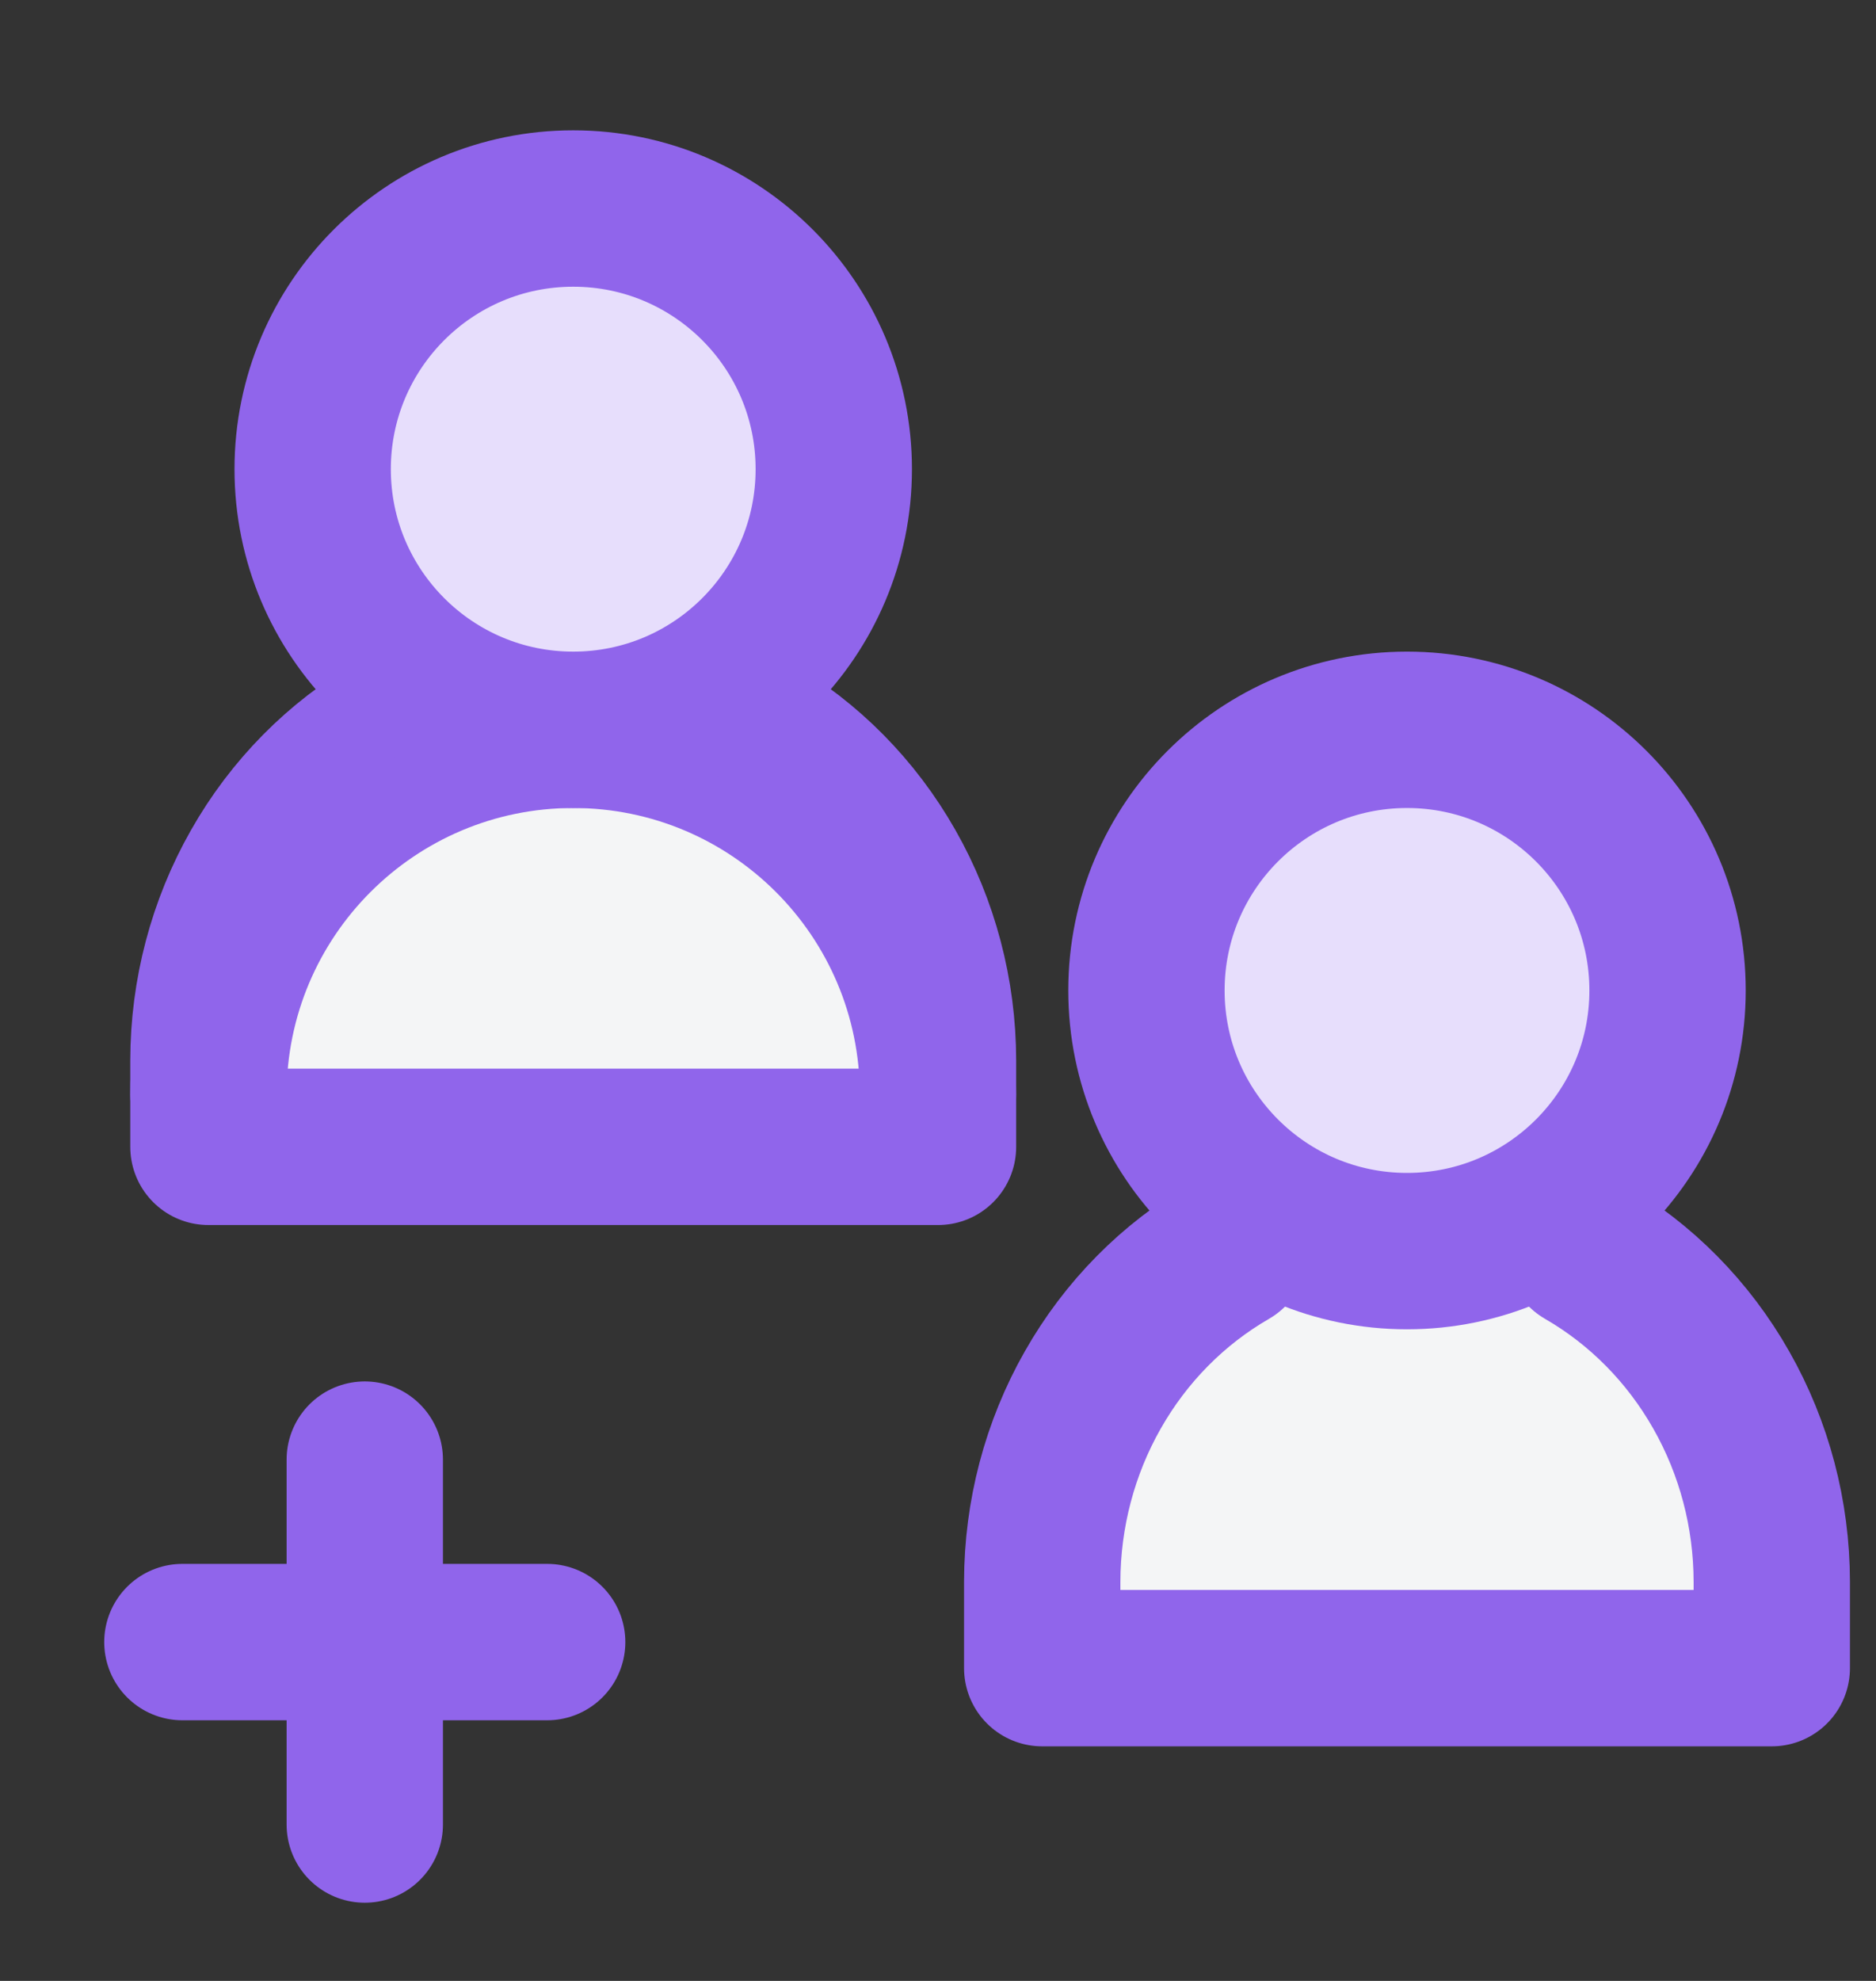
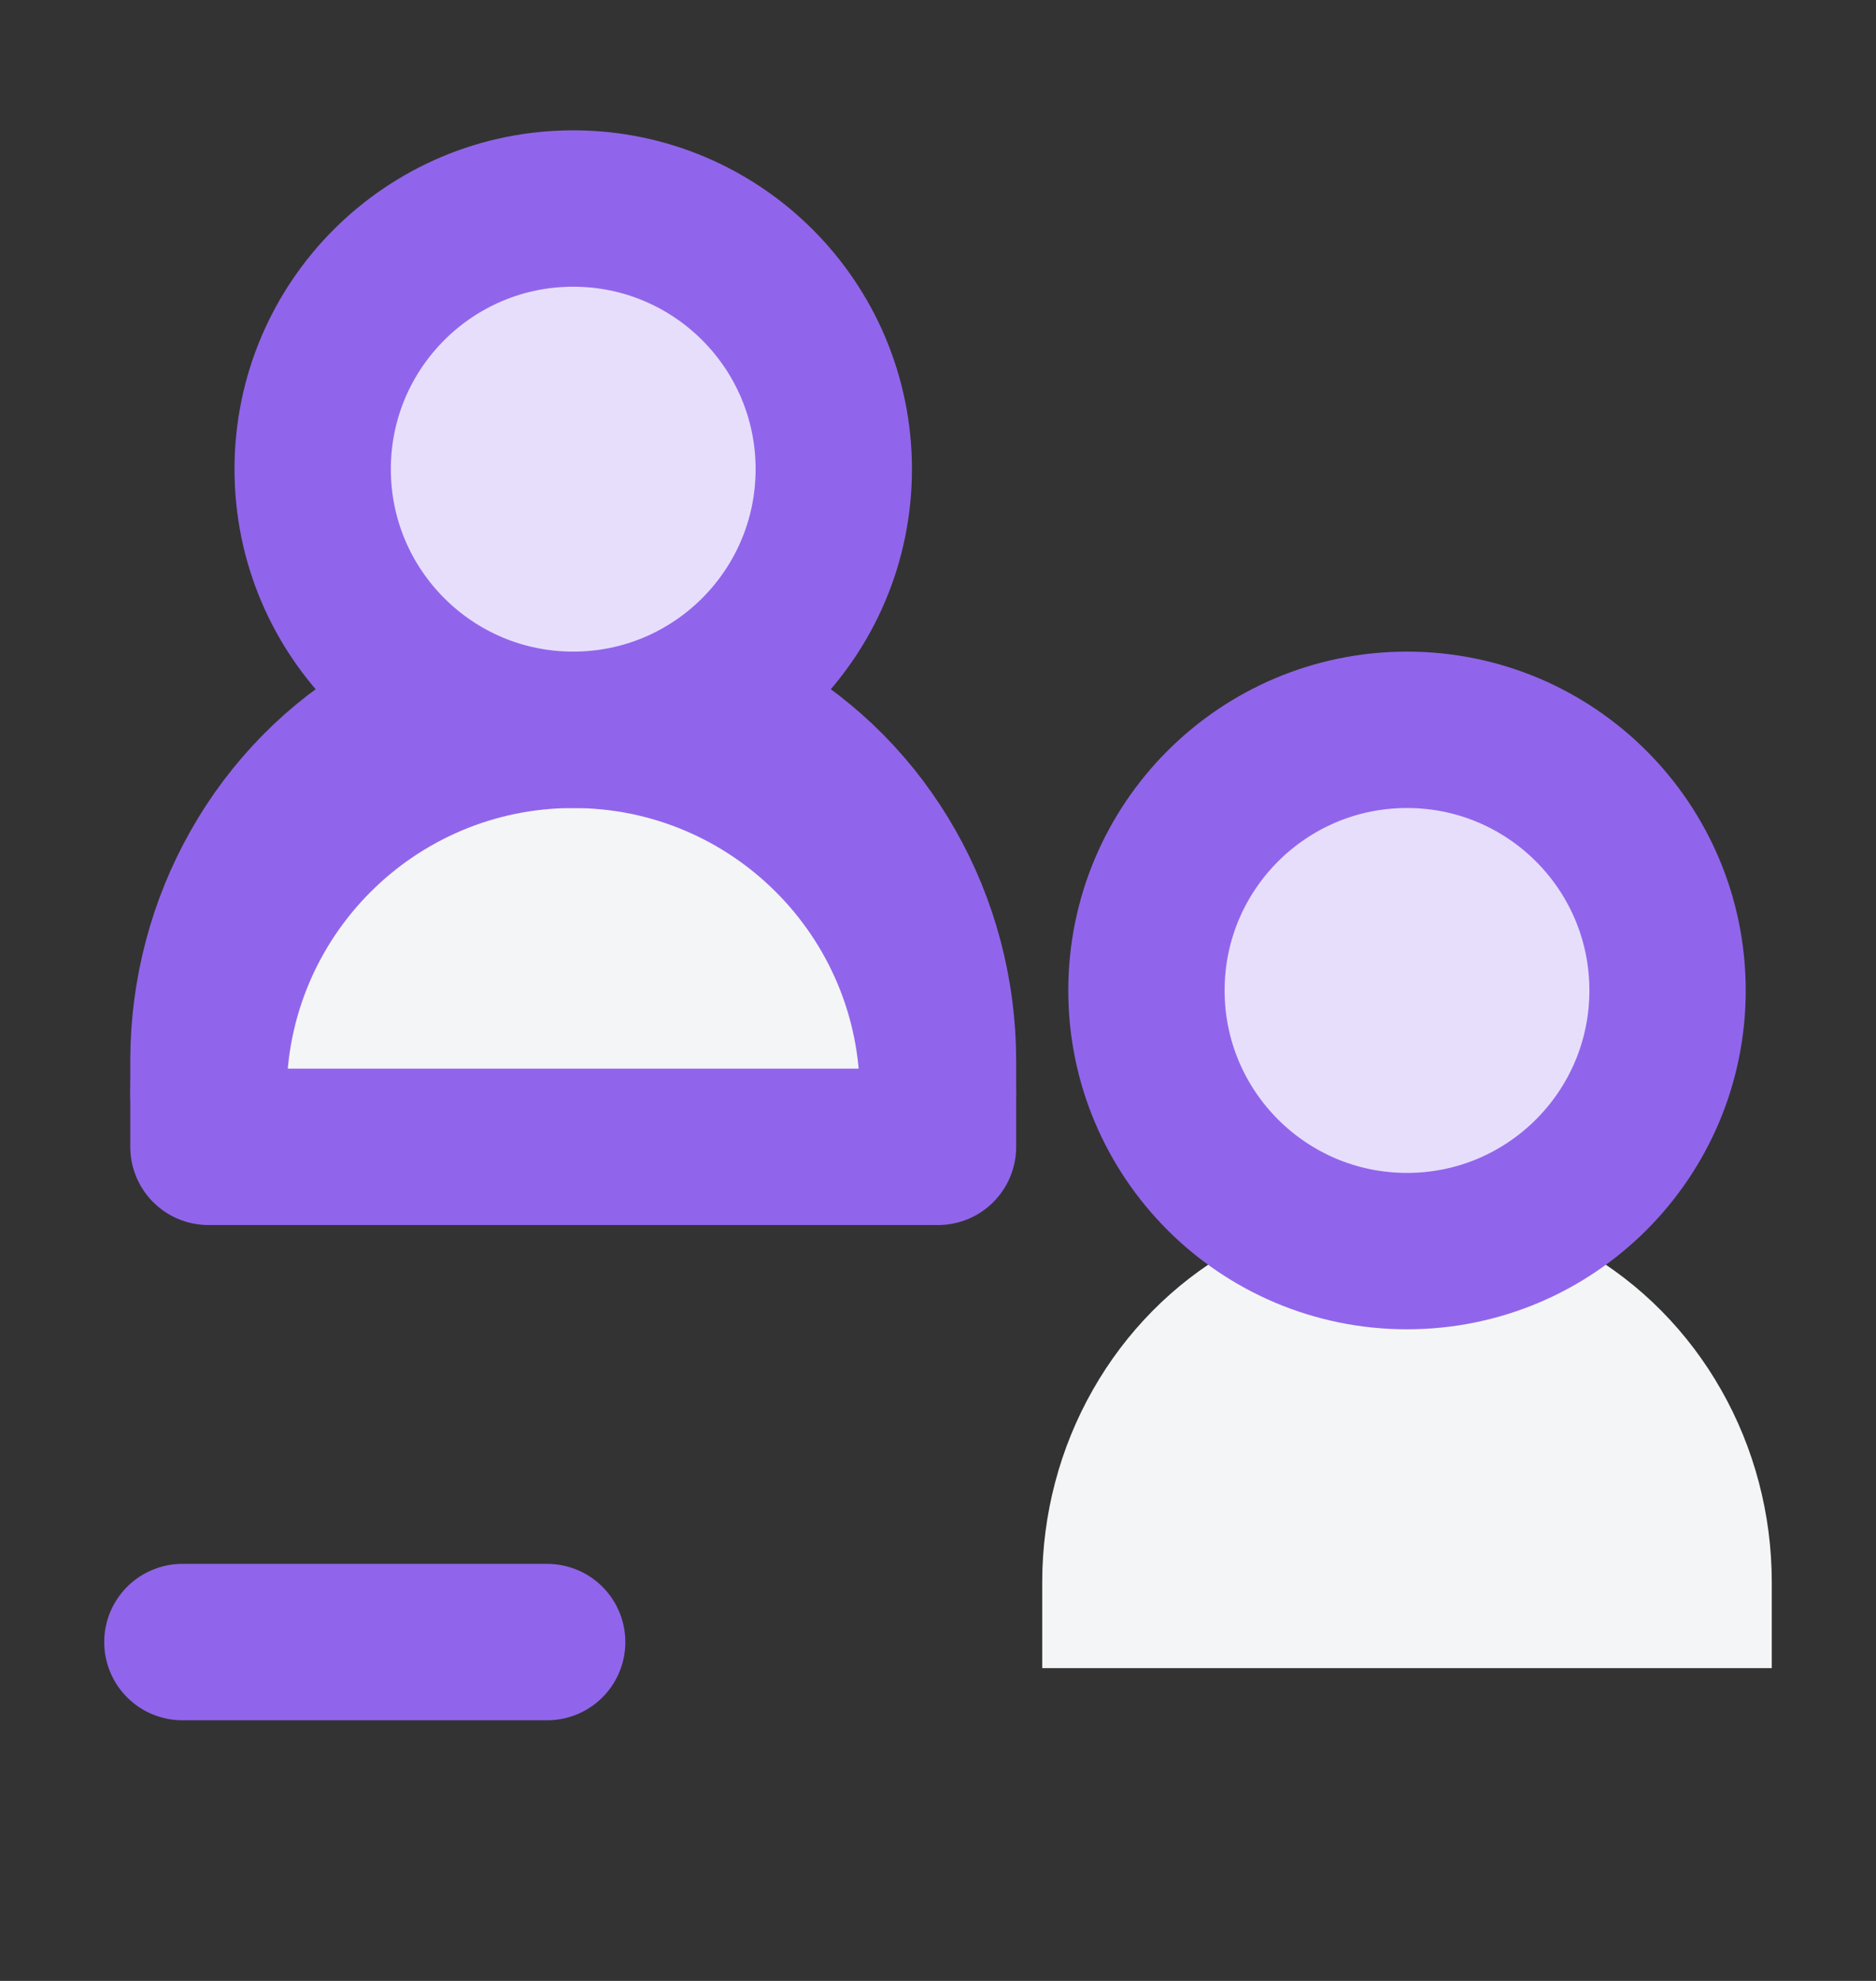
<svg xmlns="http://www.w3.org/2000/svg" width="18" height="19" viewBox="0 0 18 19" fill="none">
  <rect x="0" y="0" width="18" height="19" fill="#333333" stroke="none" />
  <path d="M3.801 7C3.255 7.315 2.801 7.775 2.485 8.332C2.168 8.889 2.001 9.524 2 10.17V11H9V10.17C8.999 9.524 8.832 8.889 8.515 8.332C8.199 7.775 7.745 7.315 7.199 7" fill="#F4F5F6" />
  <path d="M3.801 7C3.255 7.315 2.801 7.775 2.485 8.332C2.168 8.889 2.001 9.524 2 10.17V11H9V10.17C8.999 9.524 8.832 8.889 8.515 8.332C8.199 7.775 7.745 7.315 7.199 7" stroke="#9065EB" stroke-width="1.5" stroke-linecap="round" stroke-linejoin="round" />
  <path d="M11.801 12C11.255 12.315 10.801 12.775 10.485 13.332C10.168 13.889 10.001 14.524 10 15.17V16H17V15.17C16.999 14.524 16.832 13.889 16.515 13.332C16.199 12.775 15.745 12.315 15.199 12" fill="#F4F5F6" />
-   <path d="M11.801 12C11.255 12.315 10.801 12.775 10.485 13.332C10.168 13.889 10.001 14.524 10 15.17V16H17V15.17C16.999 14.524 16.832 13.889 16.515 13.332C16.199 12.775 15.745 12.315 15.199 12" stroke="#9065EB" stroke-width="1.5" stroke-linecap="round" stroke-linejoin="round" />
  <path d="M1.25 10.5C1.25 10.914 1.586 11.25 2 11.25C2.414 11.25 2.75 10.914 2.75 10.5H1.25ZM8.25 10.5C8.25 10.914 8.586 11.25 9 11.25C9.414 11.25 9.75 10.914 9.75 10.5H8.25ZM2.75 10.5C2.75 8.981 3.981 7.75 5.5 7.75V6.25C3.153 6.25 1.25 8.153 1.25 10.5H2.75ZM5.5 7.75C7.019 7.75 8.25 8.981 8.25 10.5H9.75C9.75 8.153 7.847 6.25 5.5 6.25V7.75Z" fill="#9065EB" />
  <circle cx="5.5" cy="4.5" r="2.5" fill="#E7DEFC" stroke="#9065EB" stroke-width="1.5" />
  <circle cx="13.5" cy="9.5" r="2.5" fill="#E7DEFC" stroke="#9065EB" stroke-width="1.5" />
-   <path d="M3.5 14V17.5" stroke="#9065EB" stroke-width="1.5" stroke-linecap="round" stroke-linejoin="round" />
  <path d="M5.25 15.75L1.75 15.75" stroke="#9065EB" stroke-width="1.5" stroke-linecap="round" stroke-linejoin="round" />
</svg>